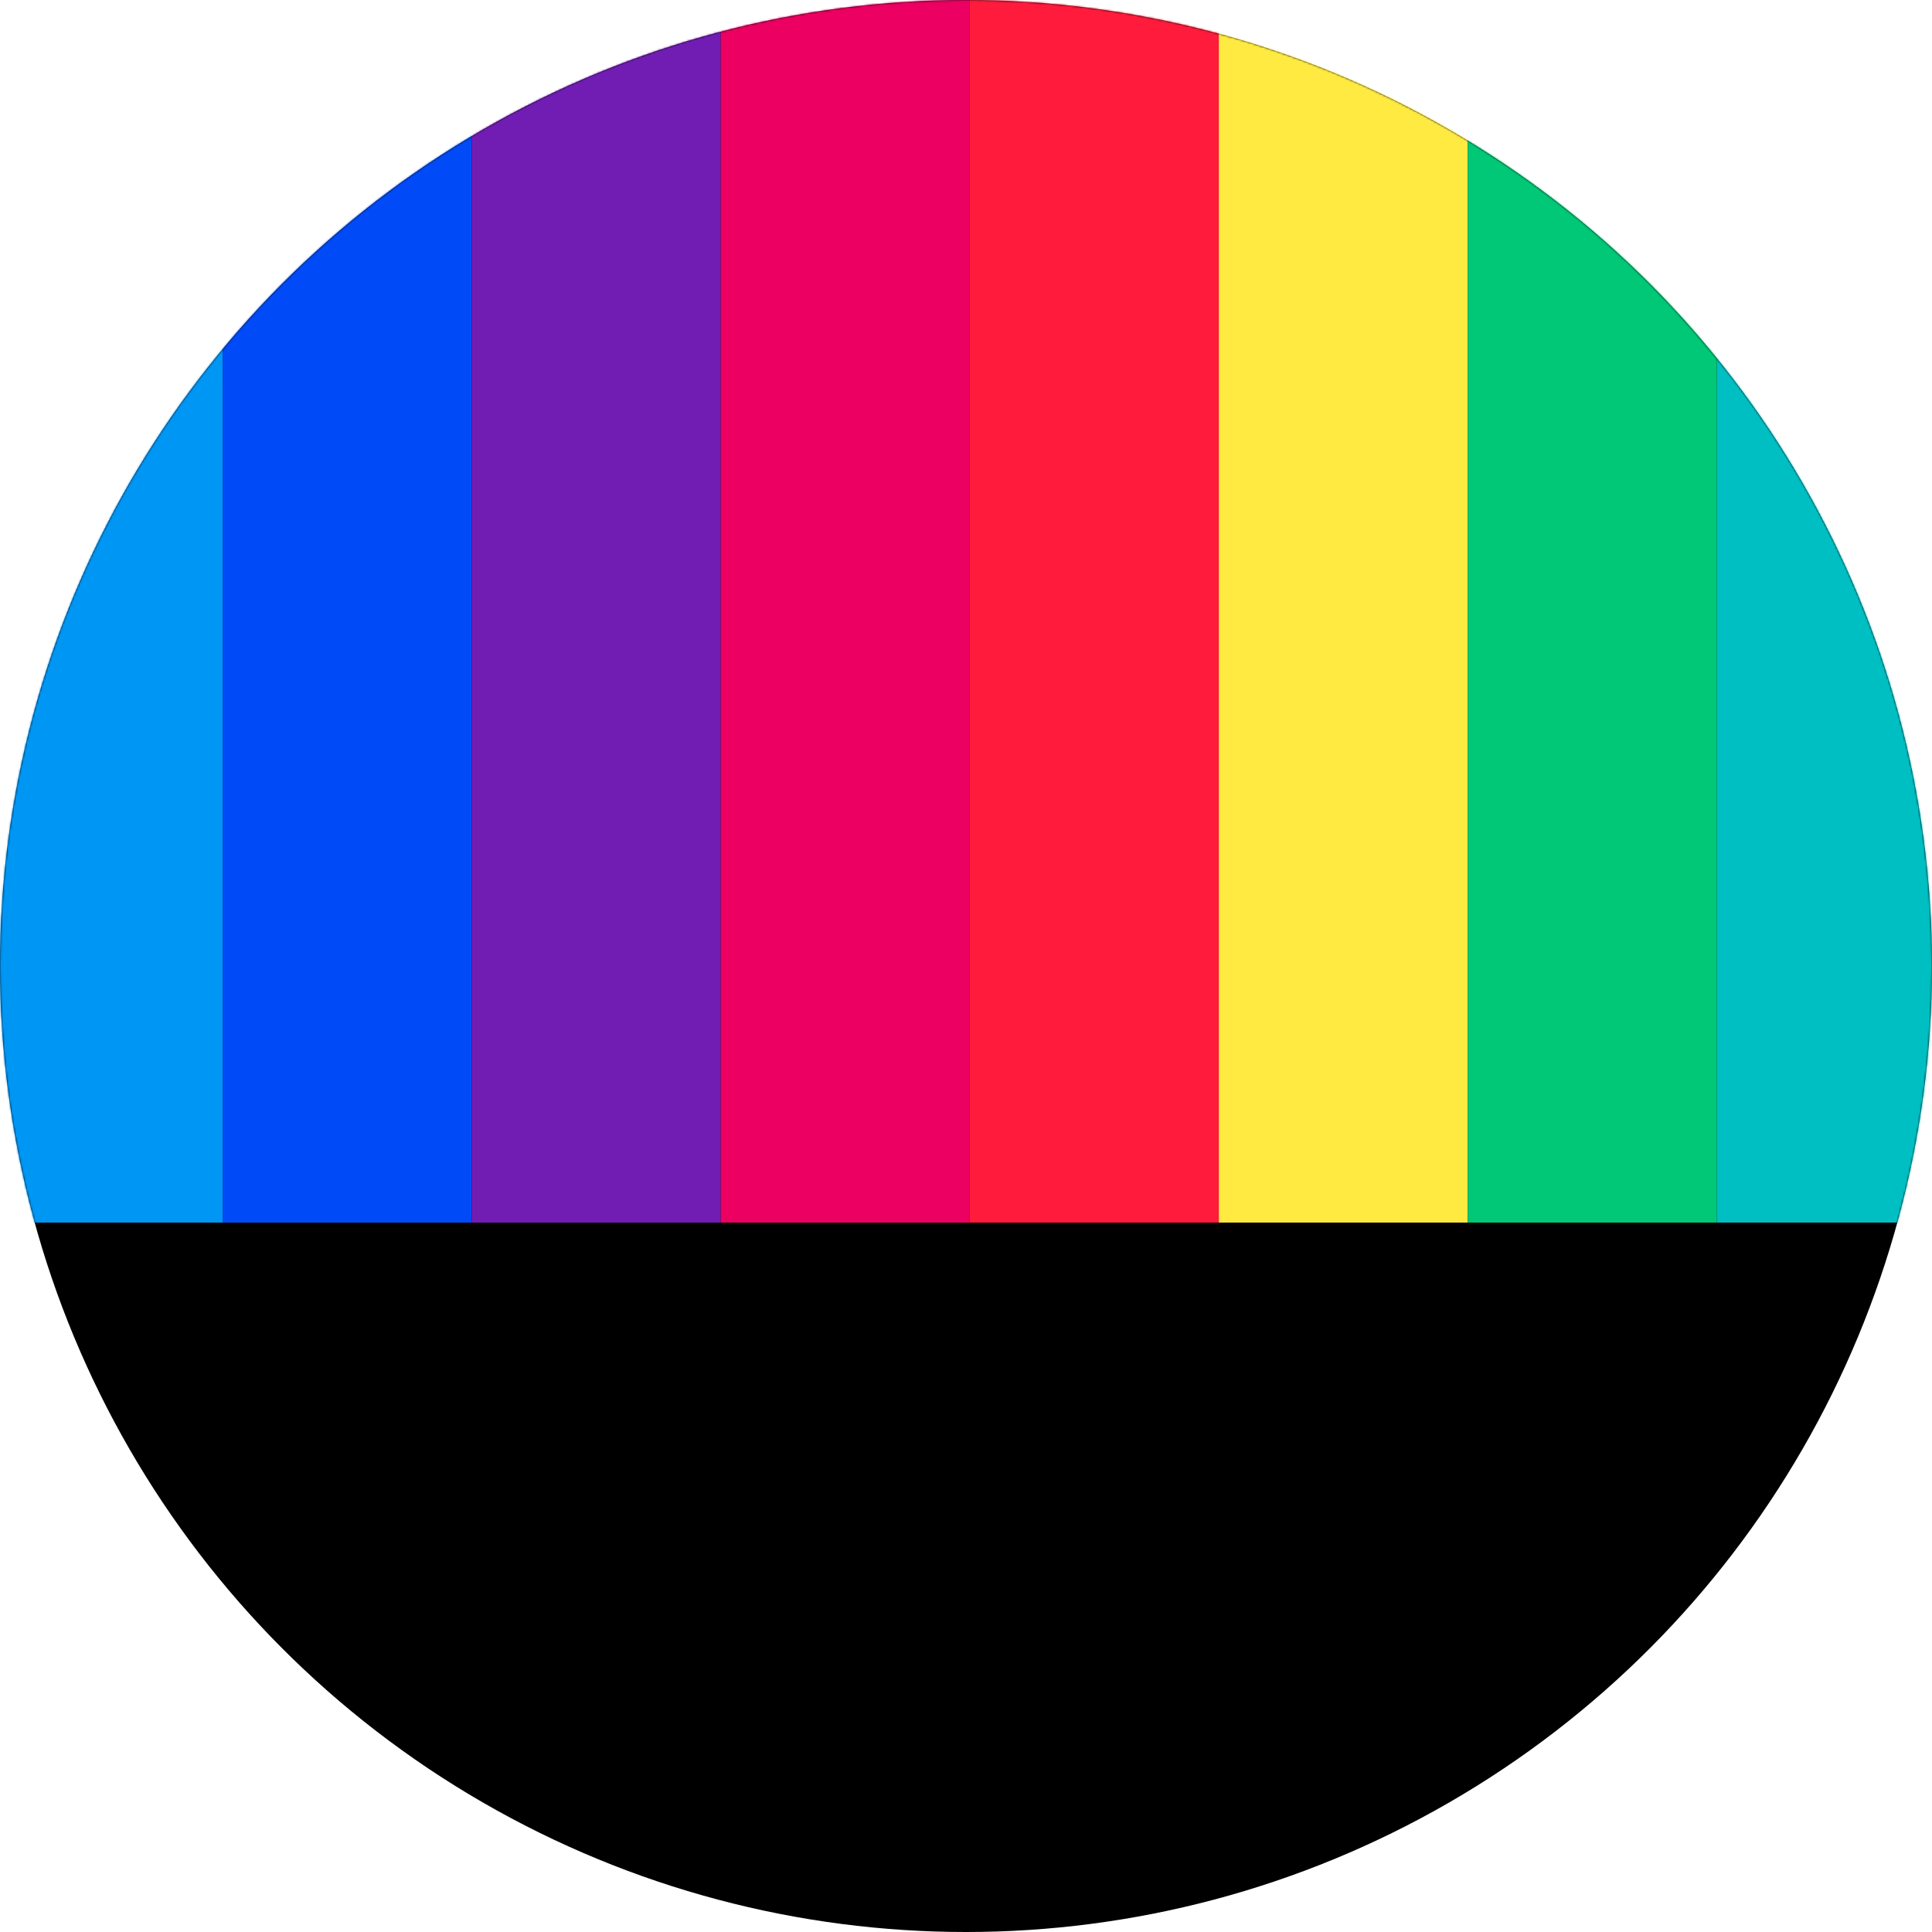
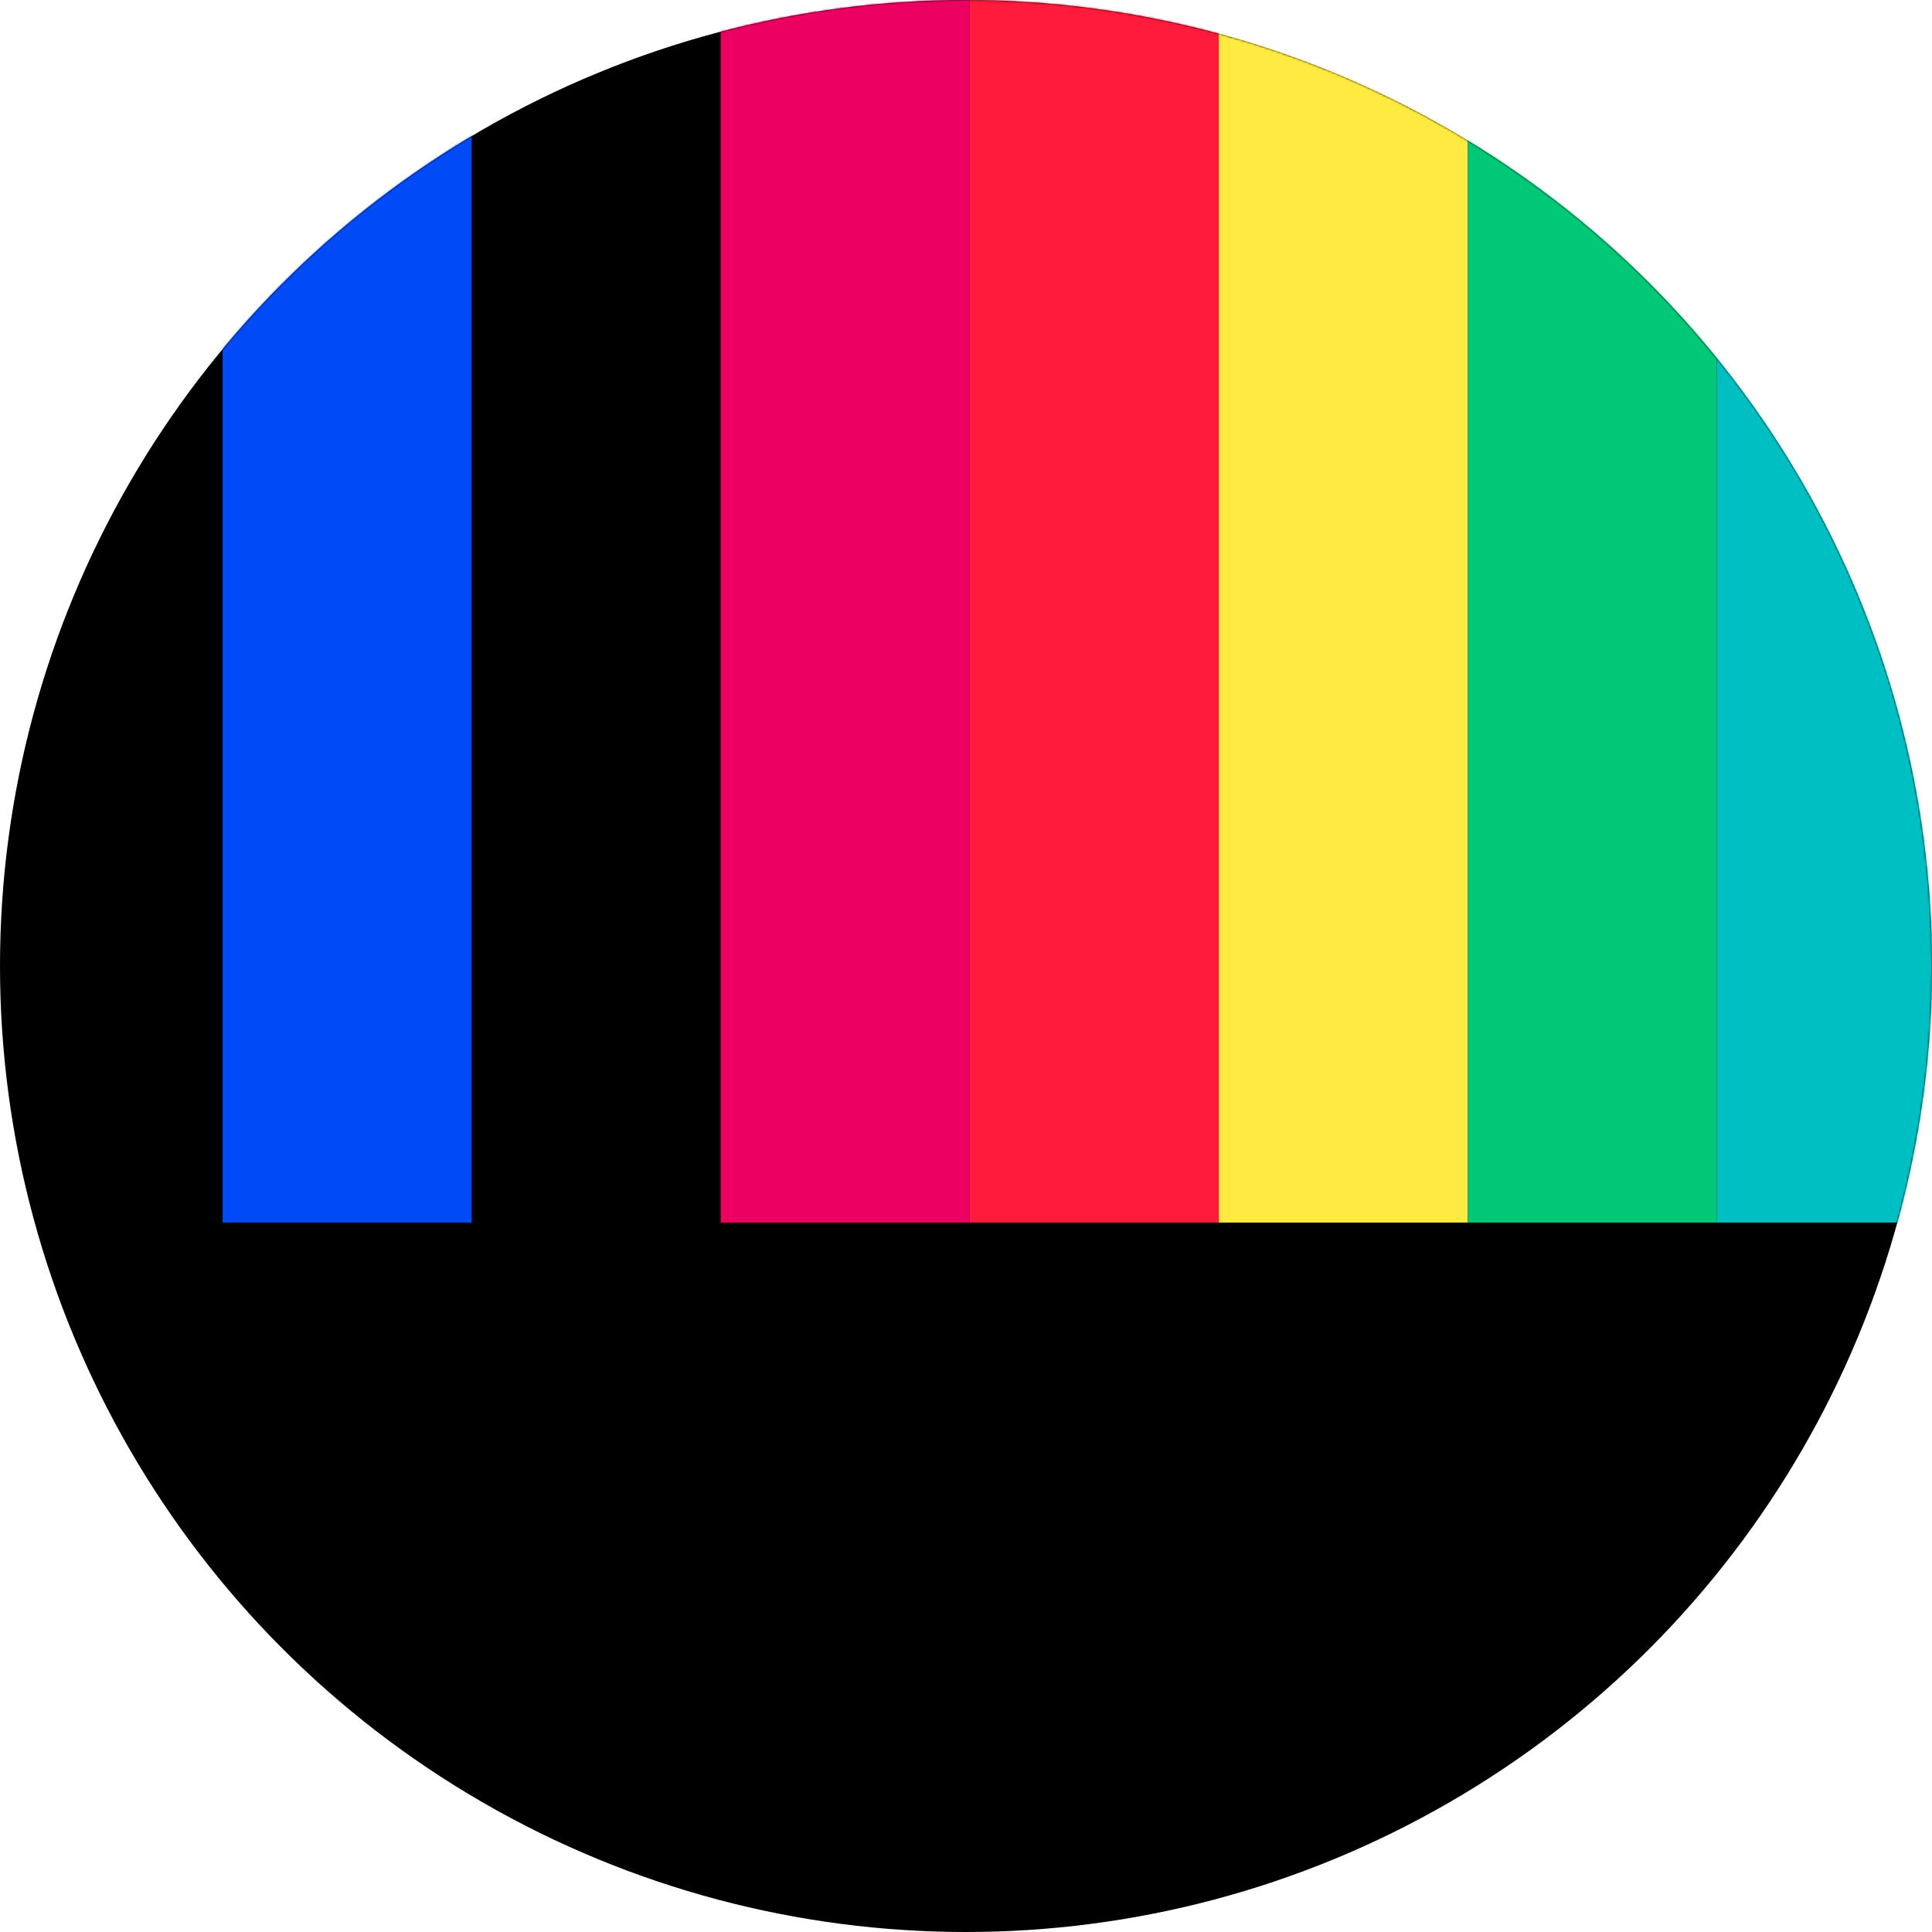
<svg xmlns="http://www.w3.org/2000/svg" width="1024" height="1024" viewBox="0 0 1024 1024" fill="none">
  <g clip-path="url(#clip0_2_8)">
    <circle cx="512" cy="512" r="512" fill="black" />
    <mask id="mask0_2_8" style="mask-type:alpha" maskUnits="userSpaceOnUse" x="0" y="0" width="1024" height="1024">
      <circle cx="512" cy="512" r="512" fill="black" />
    </mask>
    <g mask="url(#mask0_2_8)">
-       <rect width="118" height="648" fill="#0096F4" />
      <rect x="118" width="132" height="648" fill="#004AF8" />
-       <rect x="250" width="132" height="648" fill="#711DB4" />
      <rect x="382" width="132" height="648" fill="#EC0062" />
      <rect x="514" width="132" height="648" fill="#FF1B3B" />
      <rect x="646" width="132" height="648" fill="#FFEA42" />
      <rect x="778" width="132" height="648" fill="#00C876" />
      <rect x="910" width="114" height="648" fill="#00BFC3" />
    </g>
  </g>
  <defs>
    <clipPath id="clip0_2_8">
      <rect width="1024" height="1024" fill="white" />
    </clipPath>
  </defs>
</svg>